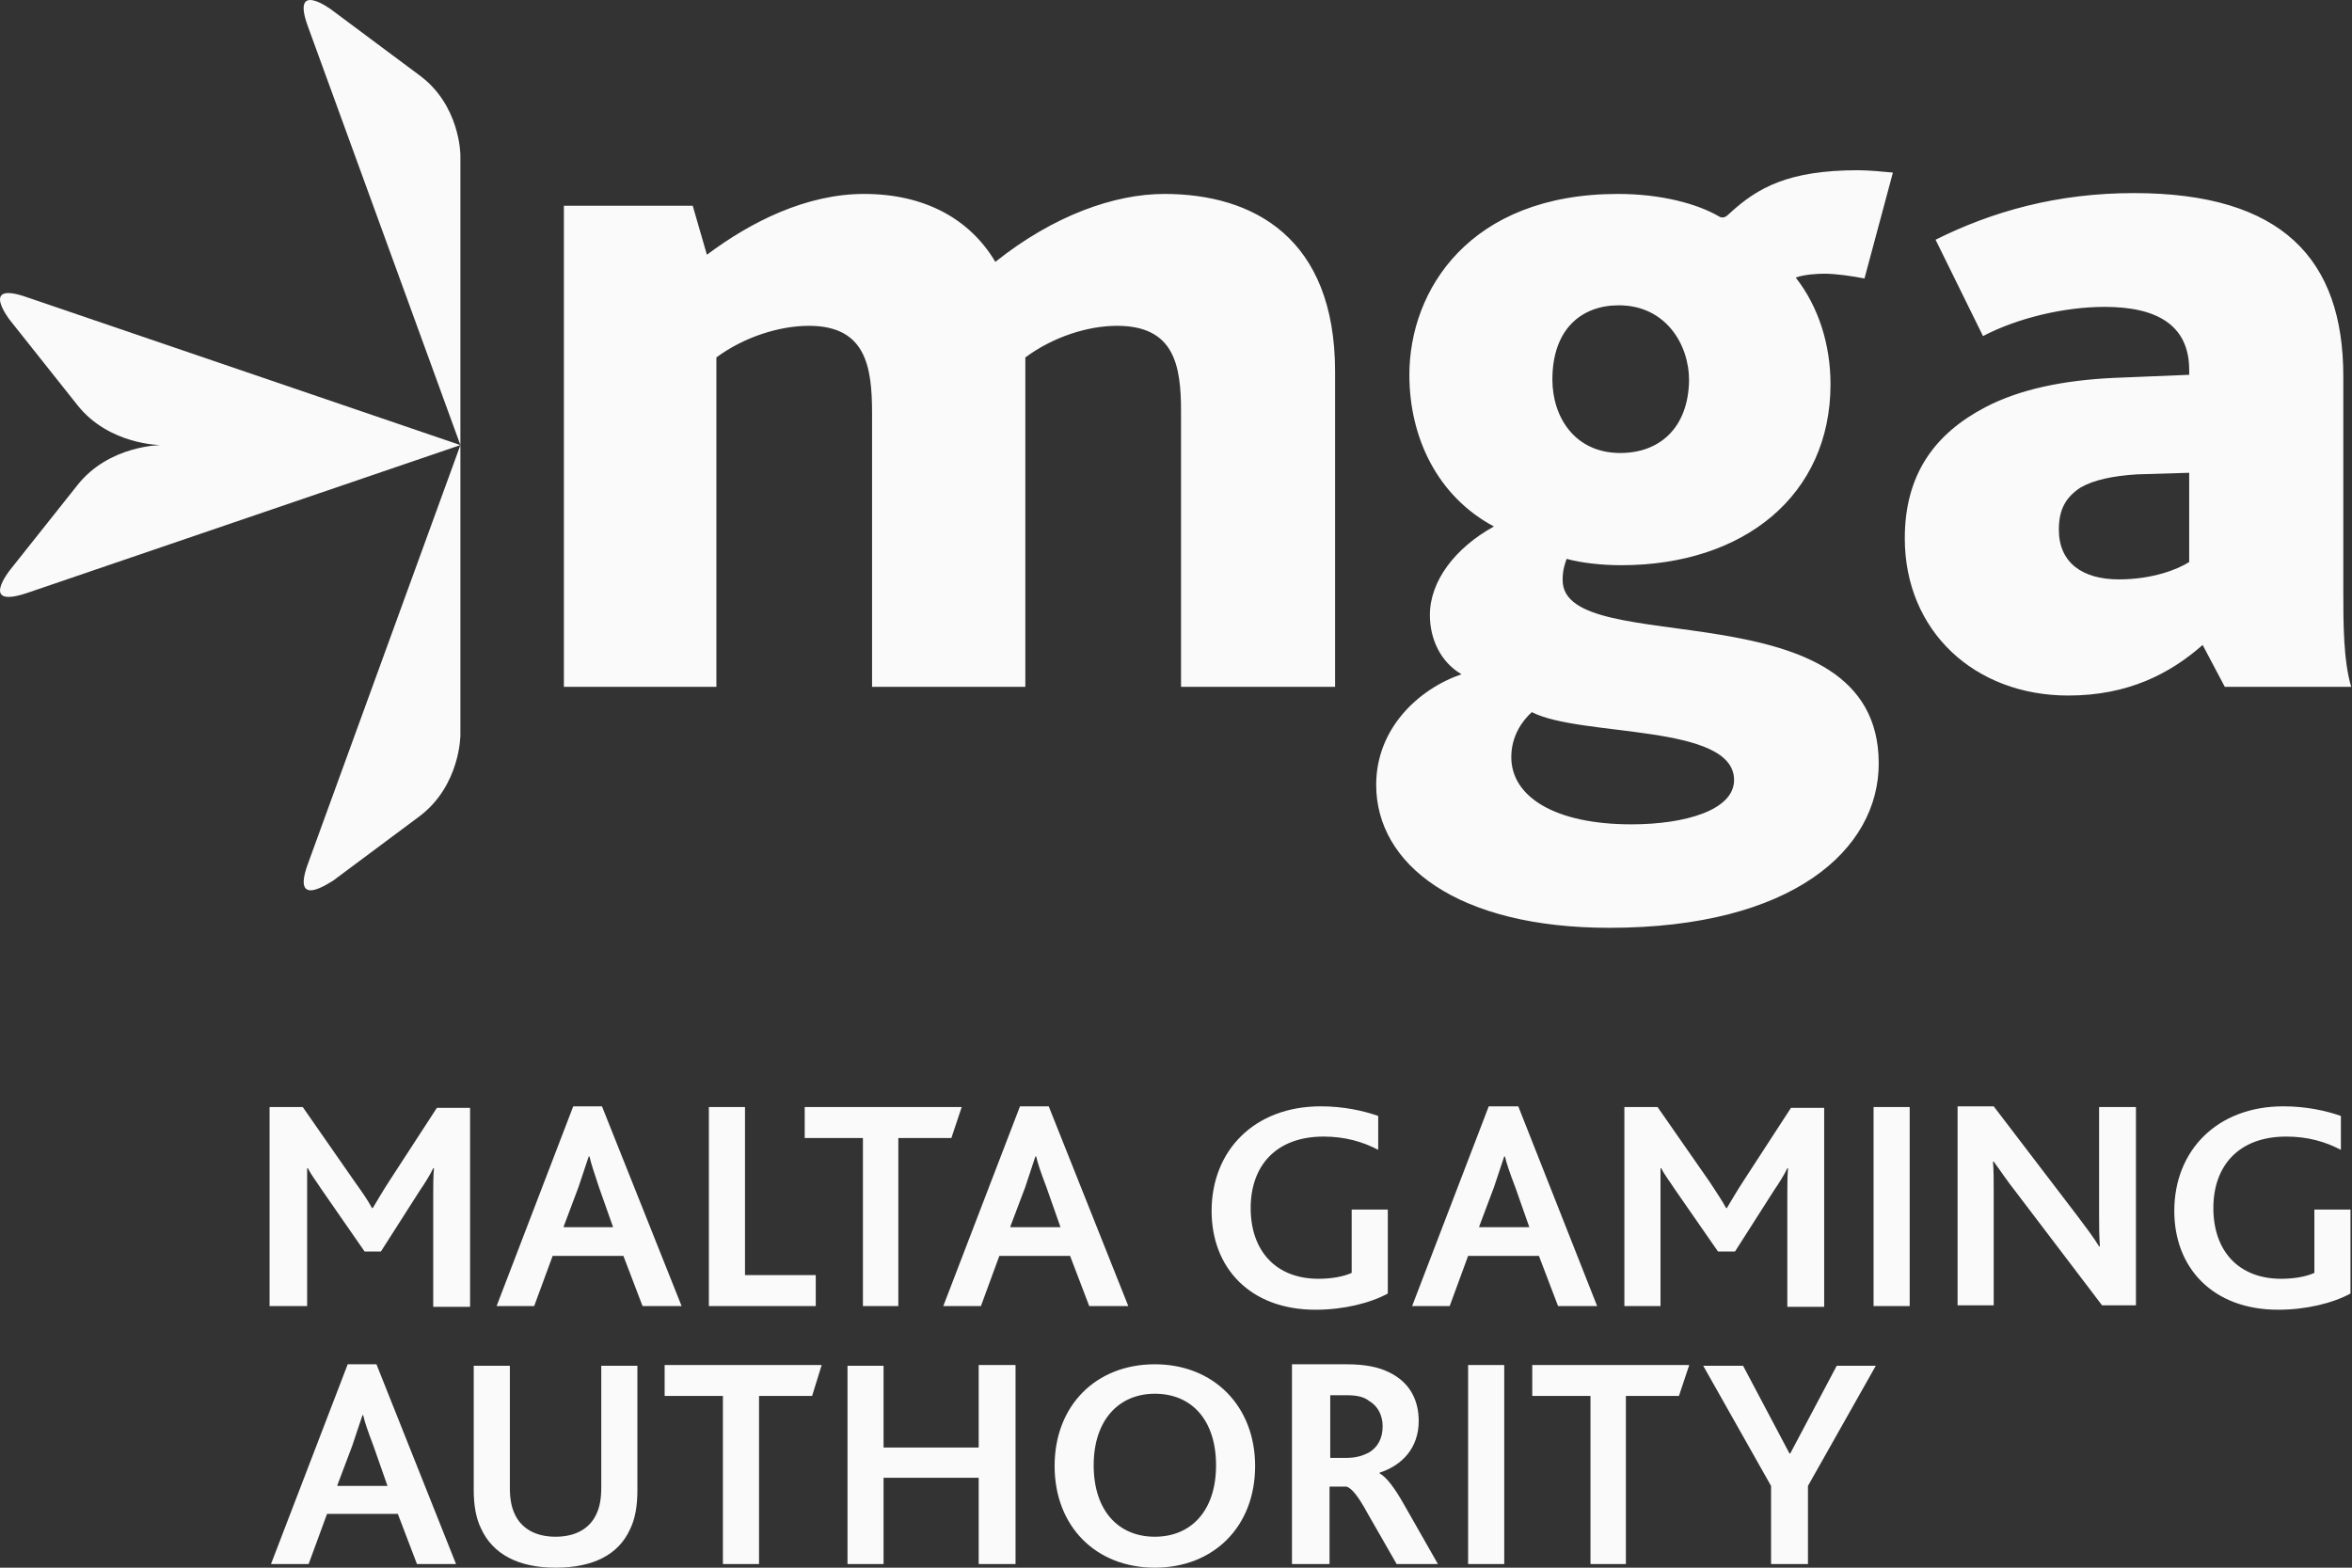
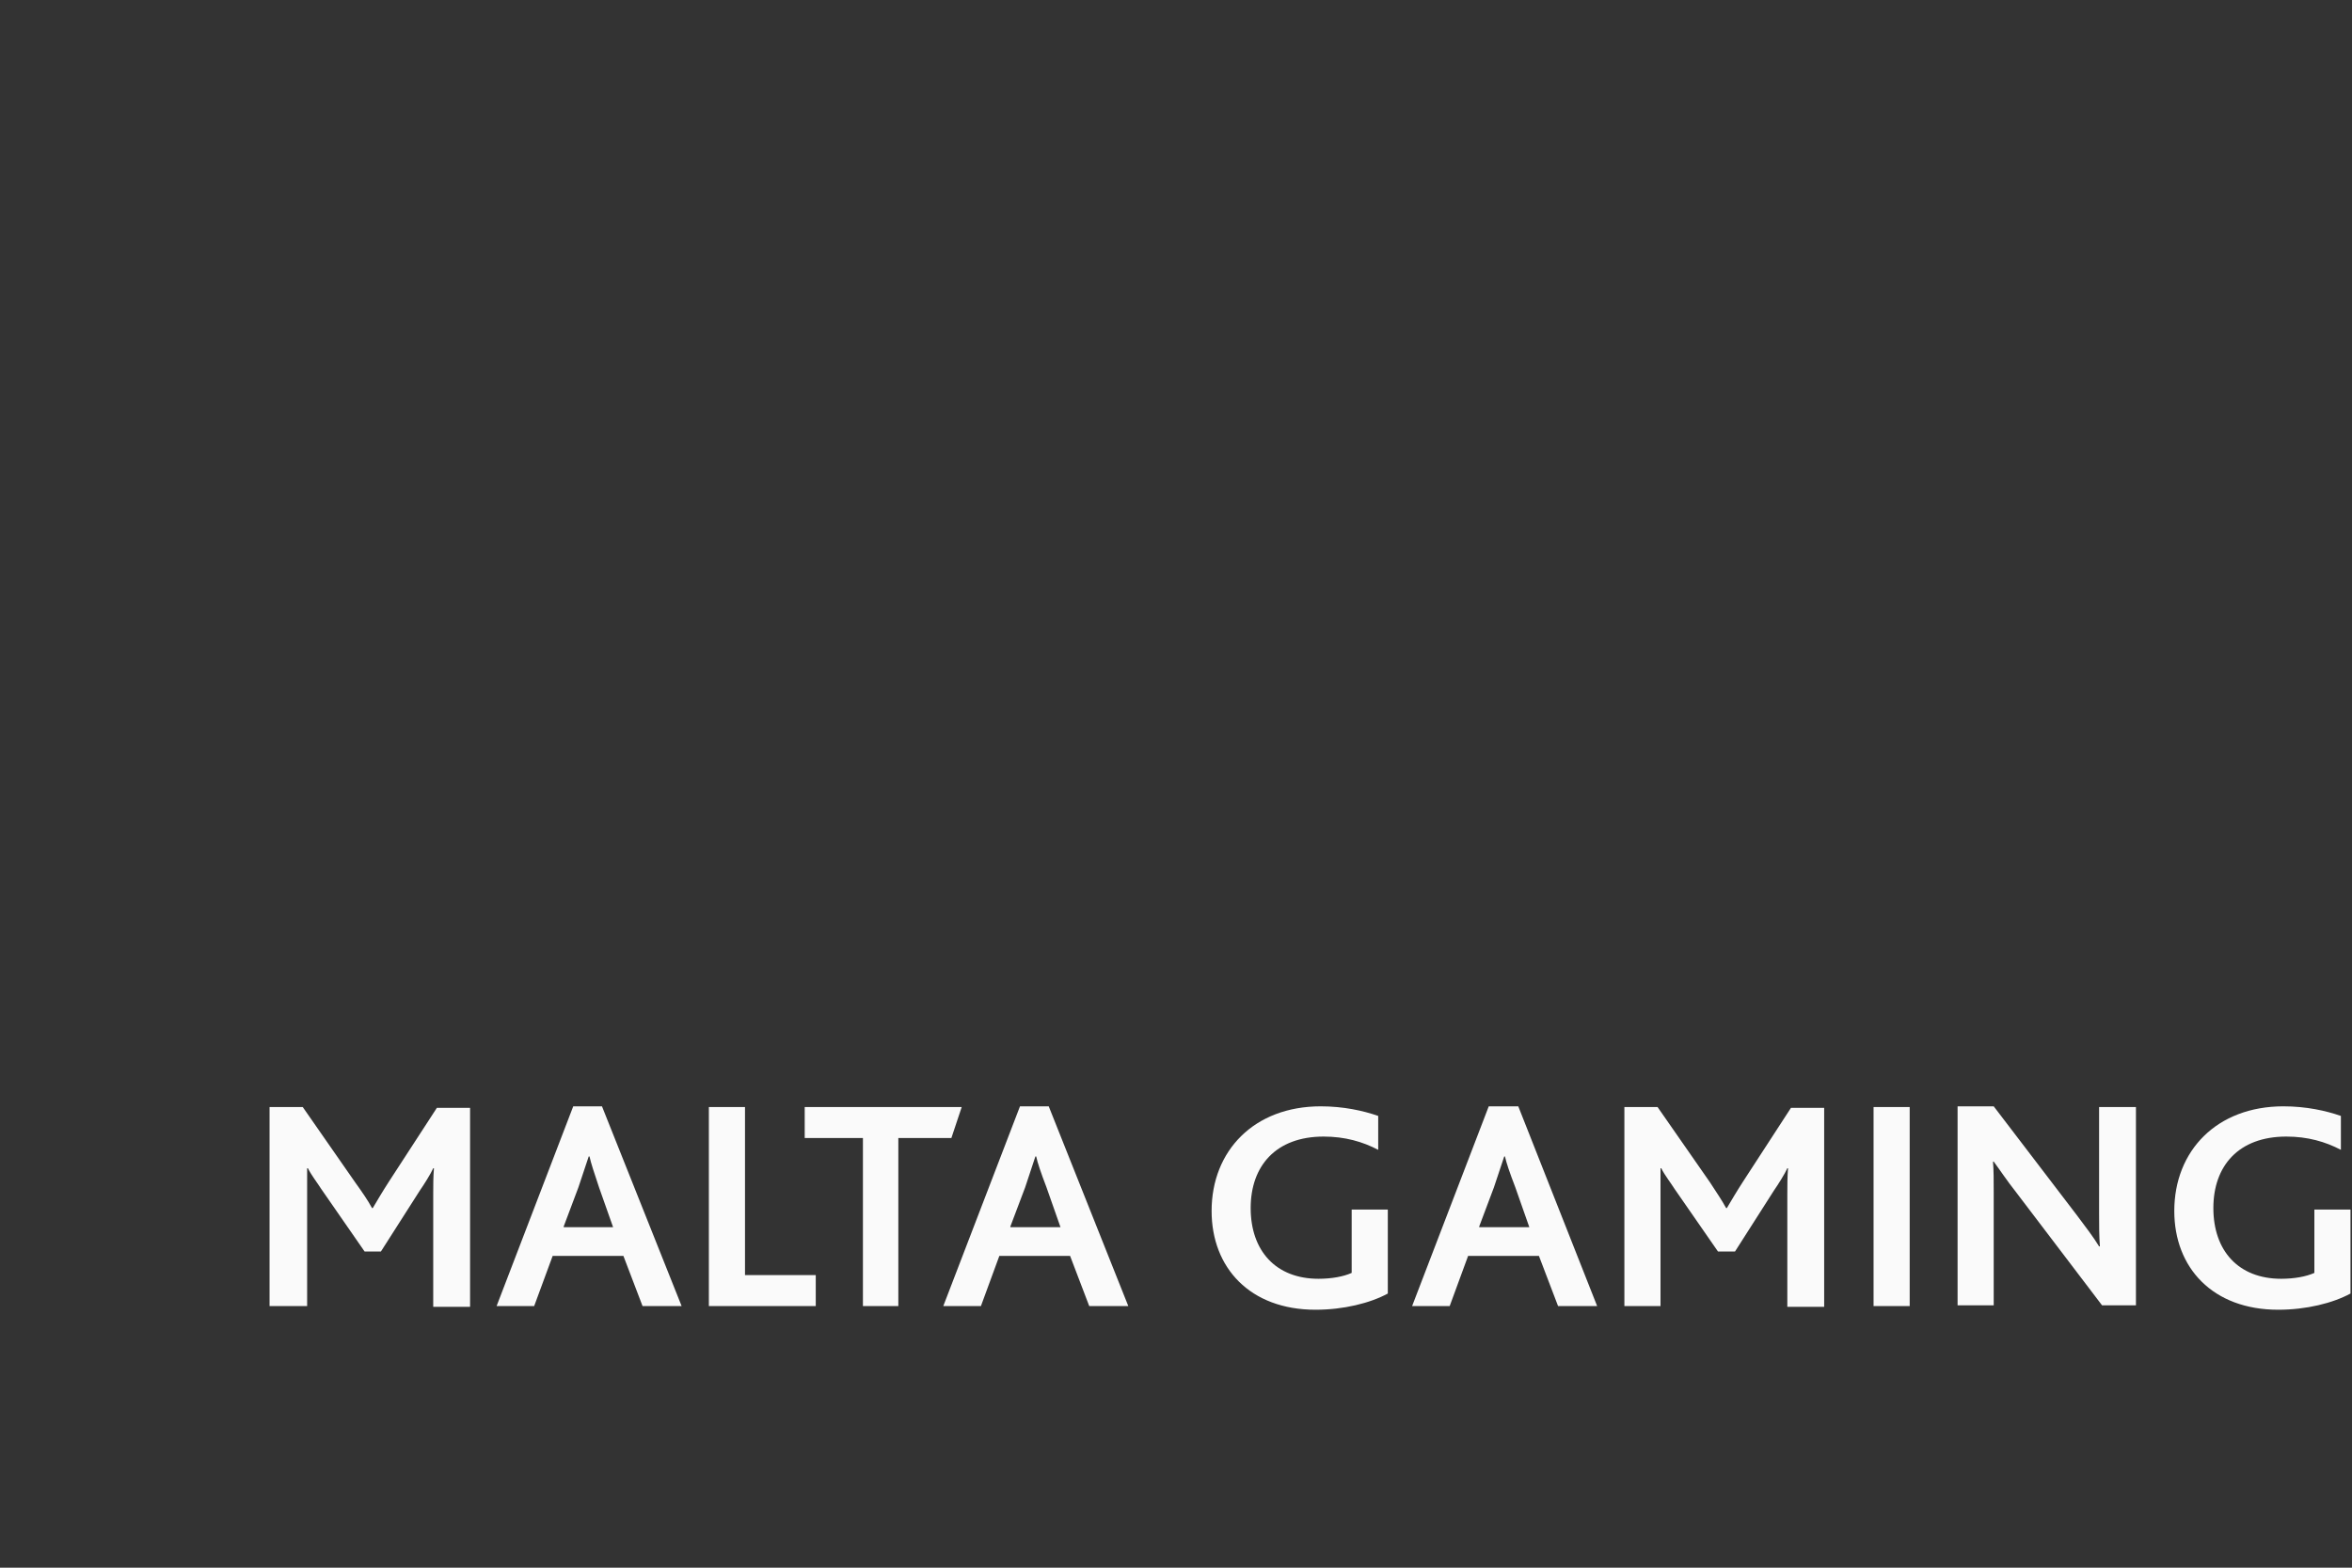
<svg xmlns="http://www.w3.org/2000/svg" width="36" height="24" viewBox="0 0 36 24" fill="none">
  <rect x="0" y="0" width="36" height="24" fill="#333333" stroke="none" />
-   <path d="M4.713 13.224L7.047 6.814L0.42 9.076C-0.33 9.33 0.154 8.725 0.154 8.725L1.182 7.431C1.665 6.814 2.463 6.814 2.463 6.814C2.463 6.814 1.665 6.814 1.182 6.198L0.154 4.904C0.154 4.904 -0.33 4.287 0.42 4.553L7.047 6.814V11.253C7.047 11.253 7.047 12.027 6.418 12.499L5.088 13.49C5.088 13.478 4.447 13.95 4.713 13.224ZM7.047 2.376V6.814L4.713 0.405C4.447 -0.321 5.076 0.151 5.076 0.151L6.406 1.142C7.047 1.602 7.047 2.376 7.047 2.376Z" fill="#FAFAFA" />
-   <path d="M4.148 23.944H4.724L5.006 23.176H6.089L6.382 23.944H6.98L5.762 20.886H5.322L4.148 23.944ZM5.164 22.736L5.39 22.138C5.468 21.901 5.514 21.766 5.548 21.665H5.559C5.581 21.766 5.627 21.901 5.717 22.138L5.931 22.748H5.164V22.736ZM8.504 24C9.068 24 9.463 23.808 9.643 23.413C9.722 23.255 9.756 23.052 9.756 22.815V20.909H9.203V22.77C9.203 22.939 9.181 23.075 9.124 23.188C9.023 23.402 8.808 23.526 8.504 23.526C8.199 23.526 7.985 23.402 7.883 23.188C7.827 23.075 7.804 22.939 7.804 22.782V20.909H7.251V22.815C7.251 23.041 7.285 23.244 7.364 23.402C7.545 23.797 7.939 24 8.504 24ZM11.065 23.944H11.618V21.371H12.43L12.577 20.897H10.173V21.371H11.065V23.944ZM12.972 23.944H13.524V22.623H14.98V23.944H15.544V20.897H14.98V22.161H13.524V20.909H12.972V23.944ZM17.676 24C18.568 24 19.211 23.379 19.211 22.443C19.211 21.529 18.579 20.886 17.676 20.886C16.774 20.886 16.142 21.518 16.142 22.443C16.142 23.368 16.774 24 17.676 24ZM17.676 23.526C17.112 23.526 16.74 23.12 16.74 22.432C16.74 21.743 17.123 21.337 17.676 21.337C18.252 21.337 18.613 21.755 18.613 22.432C18.613 23.131 18.229 23.526 17.676 23.526ZM19.797 23.944H20.35V22.759H20.61C20.689 22.782 20.79 22.905 20.937 23.176L21.377 23.944H22.009L21.501 23.052C21.343 22.77 21.219 22.612 21.117 22.556V22.545C21.467 22.432 21.715 22.161 21.715 21.755C21.715 21.45 21.591 21.168 21.264 21.01C21.106 20.931 20.903 20.886 20.61 20.886H19.775V23.944H19.797ZM20.361 22.308V21.36H20.621C20.79 21.36 20.892 21.394 20.959 21.45C21.095 21.529 21.163 21.676 21.163 21.834C21.163 22.026 21.084 22.161 20.948 22.24C20.858 22.285 20.756 22.319 20.61 22.319H20.361V22.308ZM22.471 23.944H23.024V20.897H22.471V23.944ZM24.333 23.944H24.886V21.371H25.698L25.856 20.897H23.453V21.371H24.344V23.944H24.333ZM27.108 23.944H27.673V22.748L28.711 20.909H28.113L27.402 22.251H27.39L26.68 20.909H26.07L27.108 22.748V23.944Z" fill="#FAFAFA" />
  <path d="M4.148 19.995H4.701V18.268V17.885H4.713C4.769 17.997 4.859 18.11 4.916 18.201L5.581 19.16H5.83L6.428 18.223C6.484 18.144 6.597 17.964 6.631 17.885H6.642C6.631 18.009 6.631 18.167 6.631 18.291V20.006H7.195V16.96H6.687L5.954 18.088C5.852 18.246 5.773 18.381 5.706 18.494H5.694C5.627 18.37 5.548 18.257 5.435 18.099L4.634 16.948H4.126V19.995H4.148ZM7.601 19.995H8.176L8.459 19.227H9.542L9.835 19.995H10.433L9.214 16.937H8.774L7.601 19.995ZM8.628 18.776L8.853 18.178C8.932 17.941 8.977 17.806 9.011 17.704H9.023C9.045 17.806 9.09 17.941 9.169 18.178L9.384 18.787H8.628V18.776ZM10.85 19.995H12.486V19.521H11.403V16.948H10.85V19.995ZM13.197 19.995H13.75V17.422H14.562L14.72 16.948H12.317V17.422H13.208V19.995H13.197ZM14.438 19.995H15.014L15.296 19.227H16.379L16.672 19.995H17.27L16.052 16.937H15.612L14.438 19.995ZM15.465 18.776L15.691 18.178C15.77 17.941 15.815 17.806 15.848 17.704H15.86C15.882 17.806 15.928 17.941 16.018 18.178L16.232 18.787H15.465V18.776ZM21.253 18.517H20.689V19.487C20.565 19.543 20.384 19.577 20.181 19.577C19.527 19.577 19.143 19.148 19.143 18.494C19.143 17.851 19.527 17.4 20.26 17.4C20.587 17.4 20.858 17.479 21.095 17.603V17.084C20.869 17.005 20.565 16.937 20.215 16.937C19.199 16.937 18.545 17.614 18.545 18.539C18.545 19.408 19.132 20.051 20.136 20.051C20.565 20.051 20.971 19.95 21.242 19.803V18.517H21.253ZM21.614 19.995H22.189L22.471 19.227H23.555L23.848 19.995H24.446L23.239 16.937H22.787L21.614 19.995ZM22.641 18.776L22.866 18.178C22.945 17.941 22.99 17.806 23.024 17.704H23.035C23.058 17.806 23.103 17.941 23.194 18.178L23.408 18.787H22.641V18.776ZM24.863 19.995H25.416V18.268V17.885H25.427C25.484 17.997 25.574 18.11 25.631 18.201L26.296 19.16H26.556L27.154 18.223C27.21 18.144 27.323 17.964 27.357 17.885H27.368C27.357 18.009 27.357 18.167 27.357 18.291V20.006H27.921V16.96H27.413L26.68 18.088C26.578 18.246 26.499 18.381 26.432 18.494H26.42C26.353 18.37 26.274 18.257 26.172 18.099L25.371 16.948H24.863V19.995ZM28.677 19.995H29.23V16.948H28.677V19.995ZM32.693 19.995V16.948H32.129V18.573C32.129 18.742 32.129 18.923 32.141 19.081H32.129C32.039 18.934 31.926 18.787 31.791 18.607L30.516 16.937H29.963V19.983H30.516V18.257C30.516 18.076 30.516 17.907 30.505 17.783H30.516C30.617 17.919 30.719 18.076 30.854 18.246L32.174 19.983H32.693V19.995ZM35.988 18.517H35.424V19.487C35.3 19.543 35.119 19.577 34.916 19.577C34.262 19.577 33.878 19.148 33.878 18.494C33.878 17.851 34.262 17.4 34.995 17.4C35.322 17.4 35.593 17.479 35.83 17.603V17.084C35.604 17.005 35.3 16.937 34.95 16.937C33.934 16.937 33.28 17.614 33.28 18.539C33.28 19.408 33.867 20.051 34.871 20.051C35.3 20.051 35.706 19.95 35.977 19.803V18.517H35.988Z" fill="#FAFAFA" />
-   <path d="M8.619 10.515H10.965V5.472C11.389 5.158 11.933 4.988 12.38 4.988C13.251 4.988 13.348 5.605 13.348 6.331V10.515H15.694V5.629V5.472C16.117 5.158 16.649 4.988 17.097 4.988C17.968 4.988 18.077 5.581 18.077 6.294V10.515H20.435V5.69C20.435 3.634 19.177 2.969 17.823 2.969C17.061 2.969 16.13 3.295 15.235 4.009C14.848 3.356 14.158 2.969 13.227 2.969C12.344 2.969 11.498 3.392 10.82 3.9L10.603 3.15H8.631V10.515H8.619ZM24.632 14.204C27.437 14.204 28.756 13.007 28.756 11.688C28.756 8.931 23.918 10.128 23.918 8.882C23.918 8.81 23.918 8.725 23.979 8.556C24.196 8.616 24.511 8.653 24.813 8.653C26.7 8.653 28.018 7.576 28.018 5.883C28.018 5.278 27.837 4.698 27.486 4.25C27.607 4.202 27.824 4.19 27.921 4.19C28.102 4.19 28.344 4.226 28.538 4.263L28.973 2.642C28.852 2.63 28.598 2.606 28.441 2.606C27.377 2.606 26.905 2.872 26.482 3.259C26.422 3.319 26.373 3.356 26.3 3.307C25.986 3.126 25.442 2.969 24.765 2.969C22.491 2.969 21.572 4.444 21.572 5.738C21.572 6.706 22.007 7.601 22.866 8.06C22.273 8.387 21.886 8.895 21.886 9.415C21.886 9.79 22.055 10.14 22.37 10.322C21.705 10.551 21.064 11.156 21.064 12.015C21.064 13.236 22.309 14.204 24.632 14.204ZM24.97 12.62C23.797 12.62 23.132 12.196 23.132 11.591C23.132 11.265 23.301 11.035 23.446 10.902C24.196 11.289 26.542 11.072 26.542 11.942C26.542 12.402 25.793 12.62 24.97 12.62ZM24.801 6.935C24.099 6.935 23.761 6.379 23.761 5.811C23.761 5.037 24.208 4.674 24.777 4.674C25.49 4.674 25.853 5.266 25.853 5.823C25.841 6.56 25.393 6.935 24.801 6.935ZM34.053 10.515H35.988C35.867 10.116 35.867 9.523 35.867 9.064V5.762C35.867 3.972 34.936 2.956 32.662 2.956C31.489 2.956 30.497 3.235 29.626 3.67L30.352 5.145C30.884 4.867 31.598 4.698 32.215 4.698C33.013 4.698 33.508 4.976 33.508 5.665V5.738L32.335 5.786C31.586 5.823 30.92 5.956 30.388 6.234C29.626 6.633 29.155 7.25 29.155 8.241C29.155 9.657 30.219 10.648 31.658 10.648C32.577 10.648 33.218 10.31 33.714 9.874L34.053 10.515ZM33.508 7.238V8.604C33.339 8.713 32.952 8.87 32.432 8.87C31.876 8.87 31.513 8.616 31.513 8.108C31.513 7.794 31.622 7.613 31.84 7.467C32.045 7.347 32.335 7.286 32.71 7.262L33.508 7.238Z" fill="#FAFAFA" />
</svg>